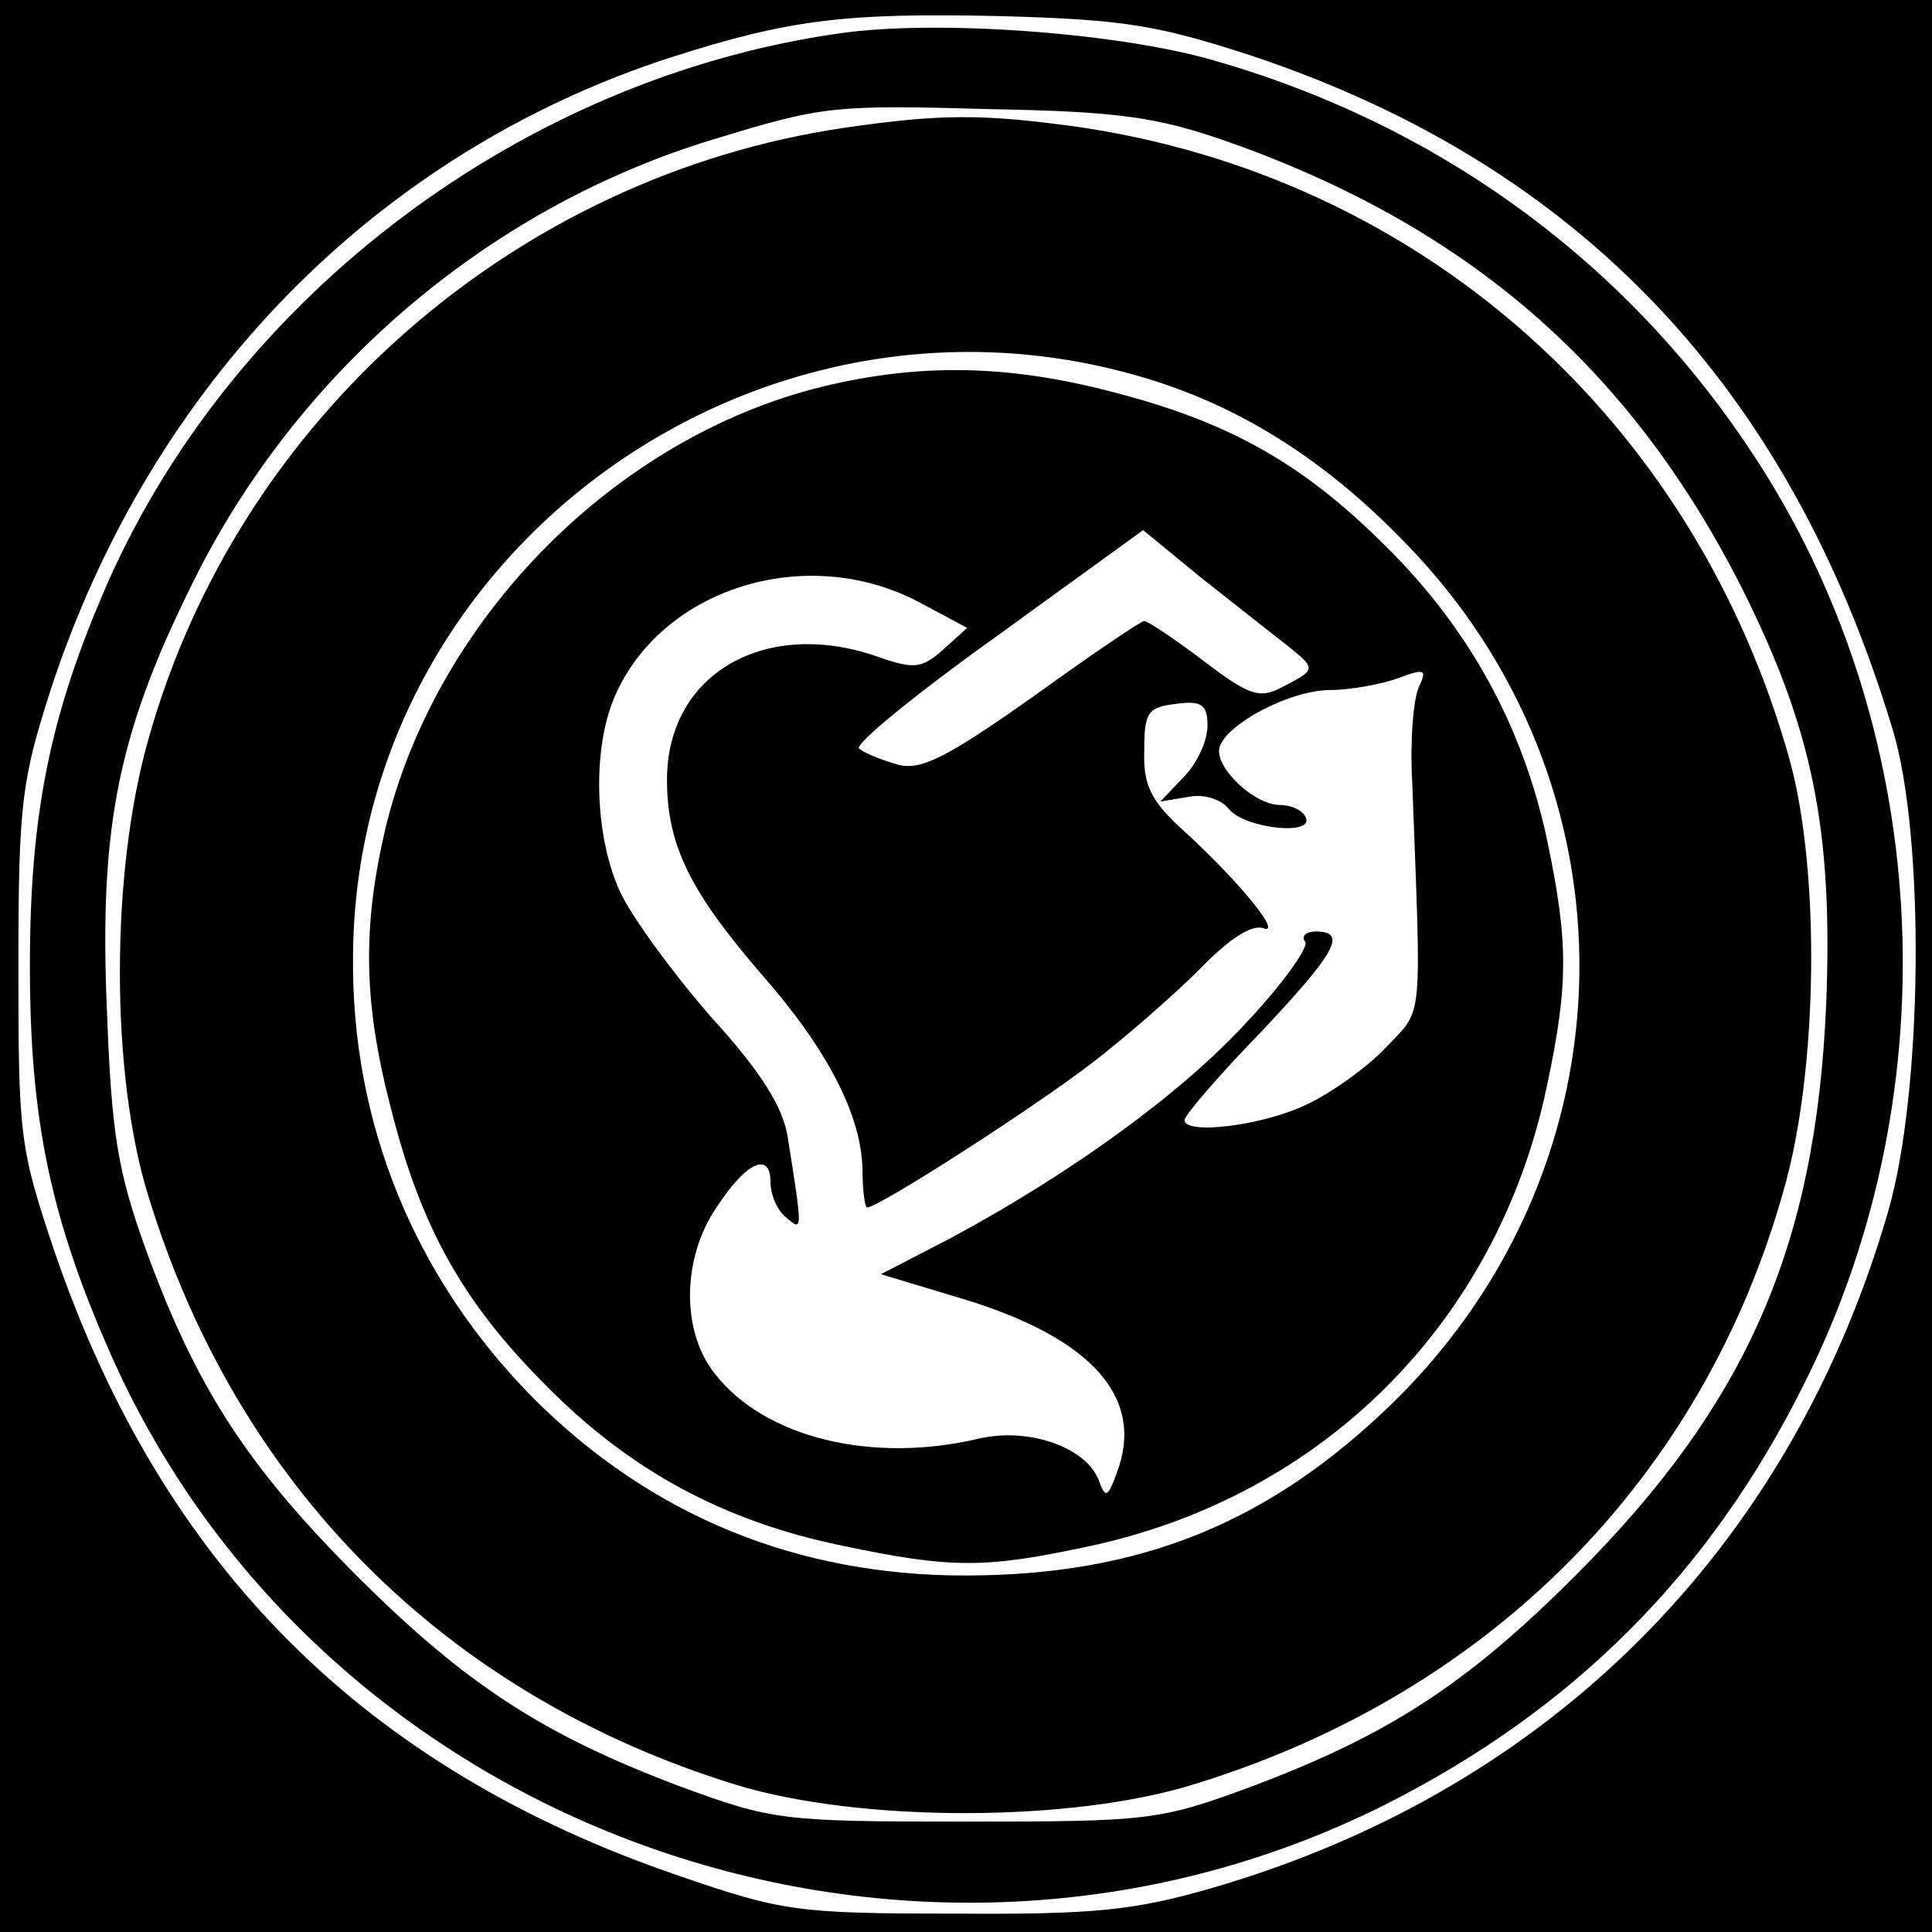
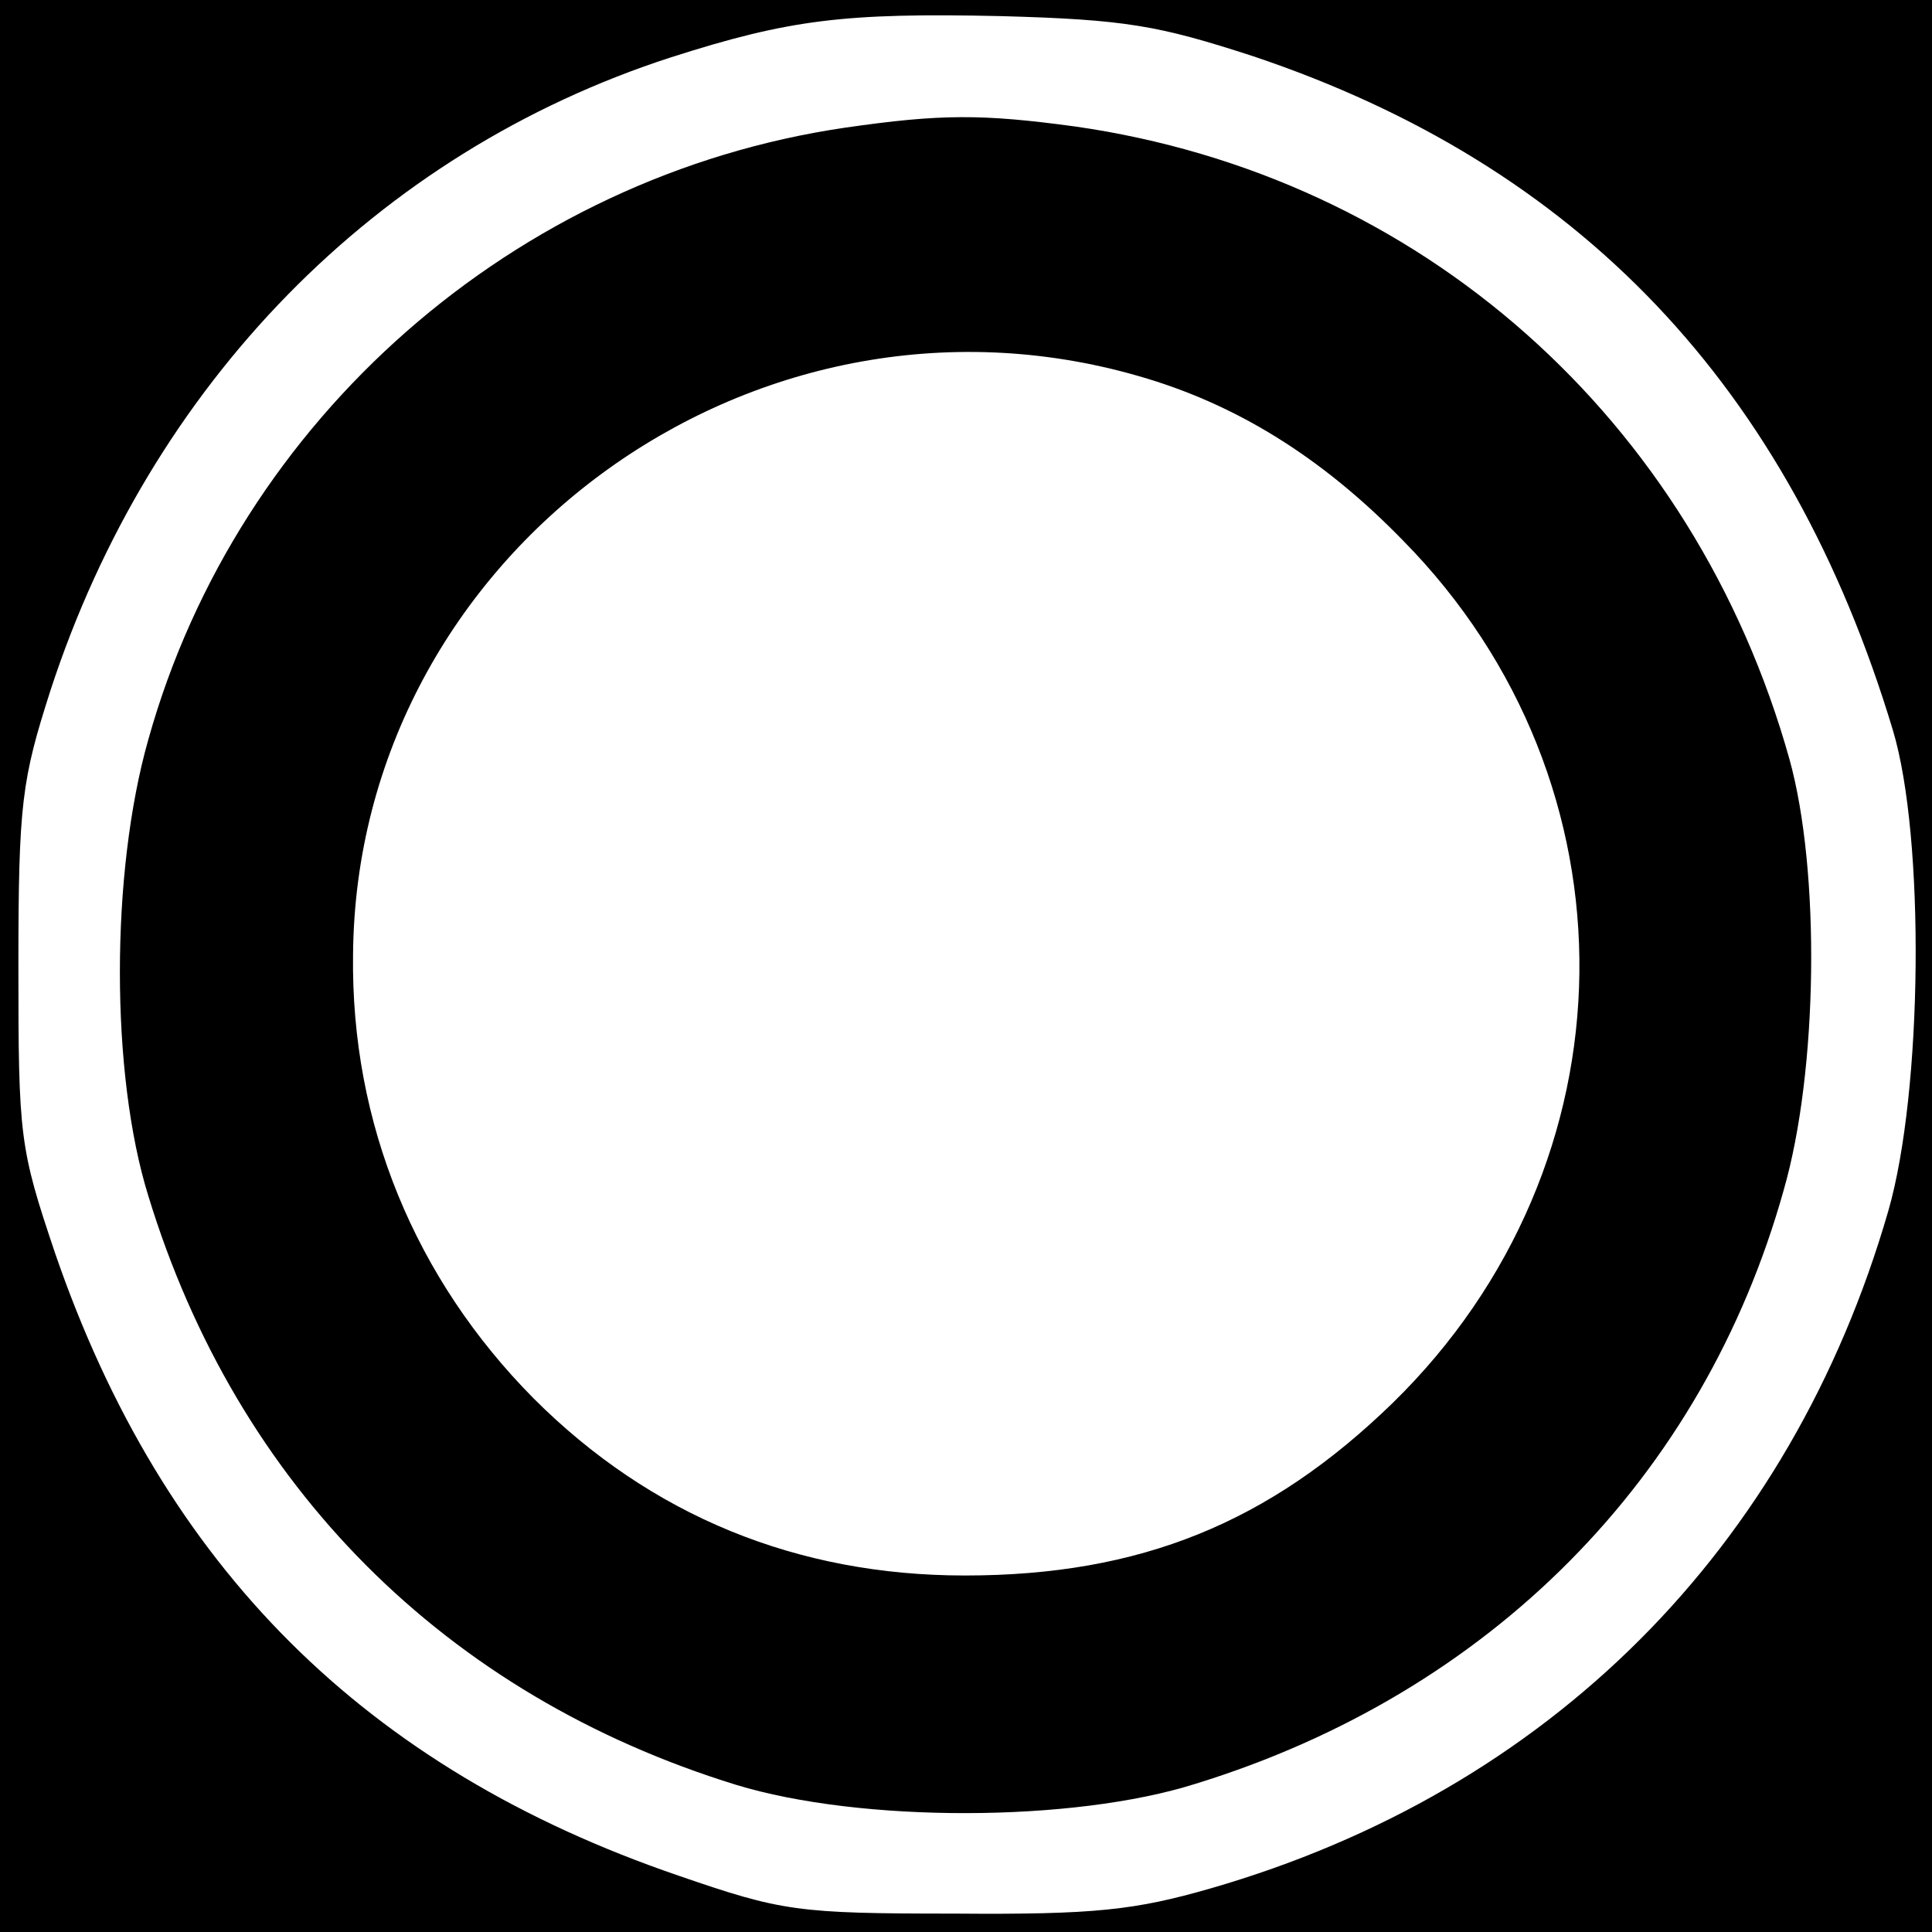
<svg xmlns="http://www.w3.org/2000/svg" version="1.0" width="168pt" height="168pt" viewBox="0 0 168 168" preserveAspectRatio="xMidYMid meet">
  <g transform="translate(0,168) scale(0.1,-0.1)" fill="#000000" stroke="none">
    <path d="M0 840 l0 -840 840 0 840 0 0 840 0 840 -840 0 -840 0 0 -840z m1090 791 c283 -95 466 -287 556 -586 28 -93 26 -314 -4 -418 -85 -294 -295 -504 -589 -589 -66 -19 -101 -23 -223 -22 -137 0 -150 2 -240 33 -272 93 -448 268 -542 541 -31 92 -32 101 -32 250 0 142 3 162 28 240 87 266 283 467 539 550 103 33 151 39 287 36 109 -3 137 -8 220 -35z" />
-     <path d="M730 1651 c-275 -39 -525 -227 -636 -477 -50 -114 -68 -200 -68 -334 0 -134 18 -219 70 -337 184 -416 696 -598 1107 -393 165 83 284 202 366 367 129 257 111 574 -46 810 -111 168 -276 287 -473 342 -84 23 -237 34 -320 22z m337 -94 c210 -74 351 -197 448 -389 61 -122 79 -209 73 -361 -9 -211 -69 -348 -218 -497 -95 -95 -163 -139 -283 -184 -79 -29 -88 -30 -247 -30 -159 0 -168 1 -247 30 -120 45 -188 89 -283 184 -96 96 -140 165 -183 283 -25 69 -30 102 -34 208 -7 163 10 245 80 383 92 179 256 317 448 375 95 29 103 30 244 26 108 -2 142 -7 202 -28z" />
    <path d="M735 1569 c-287 -42 -528 -253 -606 -532 -33 -116 -33 -291 0 -397 77 -252 258 -434 511 -512 108 -33 293 -33 400 1 256 79 441 266 511 516 30 104 32 278 5 375 -83 296 -321 507 -621 550 -81 11 -117 11 -200 -1z m255 -216 c84 -24 159 -70 230 -143 208 -211 204 -542 -9 -750 -107 -104 -219 -150 -372 -150 -146 0 -273 52 -375 154 -103 104 -159 239 -157 386 3 348 347 600 683 503z" />
-     <path d="M716 1344 c-181 -44 -337 -202 -381 -385 -20 -86 -19 -151 5 -243 26 -103 62 -168 135 -241 73 -74 155 -118 257 -139 95 -20 124 -20 213 -1 205 43 357 195 400 400 19 89 19 126 0 216 -21 97 -67 182 -140 254 -73 73 -138 109 -241 135 -89 23 -165 24 -248 4z m403 -225 c26 -21 26 -21 -5 -37 -19 -10 -29 -6 -67 23 -25 19 -49 35 -52 35 -3 0 -47 -30 -97 -66 -75 -53 -97 -64 -117 -59 -14 4 -29 10 -34 14 -4 4 50 48 120 98 l127 92 50 -41 c28 -22 62 -49 75 -59z m-321 38 l43 -23 -21 -19 c-18 -16 -25 -17 -54 -7 -99 36 -186 -13 -186 -106 0 -57 20 -97 82 -169 58 -66 87 -123 88 -170 0 -18 2 -33 4 -33 10 0 144 86 196 126 30 23 72 60 94 82 24 25 44 38 54 35 18 -7 -18 38 -68 84 -29 26 -36 40 -35 70 0 34 3 38 28 41 22 3 27 -1 27 -19 0 -13 -9 -33 -21 -45 l-20 -21 24 4 c14 3 29 -2 36 -11 15 -17 76 -23 66 -6 -3 6 -13 10 -22 10 -21 0 -53 29 -53 47 0 20 60 53 97 53 17 0 44 5 58 10 24 9 26 8 19 -7 -5 -10 -8 -47 -6 -83 8 -214 10 -196 -23 -231 -16 -17 -48 -40 -70 -50 -38 -18 -105 -26 -105 -13 0 4 29 38 65 75 67 71 77 89 49 89 -8 0 -13 -4 -9 -9 3 -5 -20 -37 -51 -70 -57 -62 -152 -131 -258 -188 l-60 -31 73 -22 c111 -34 157 -86 132 -151 -8 -22 -10 -22 -16 -5 -12 28 -61 45 -104 35 -93 -22 -186 1 -229 56 -30 37 -29 101 1 145 26 40 47 49 47 22 0 -11 6 -25 14 -31 14 -12 14 -12 1 70 -4 26 -23 57 -67 105 -33 38 -69 87 -79 109 -22 48 -24 123 -5 168 40 95 166 135 264 84z" />
  </g>
</svg>